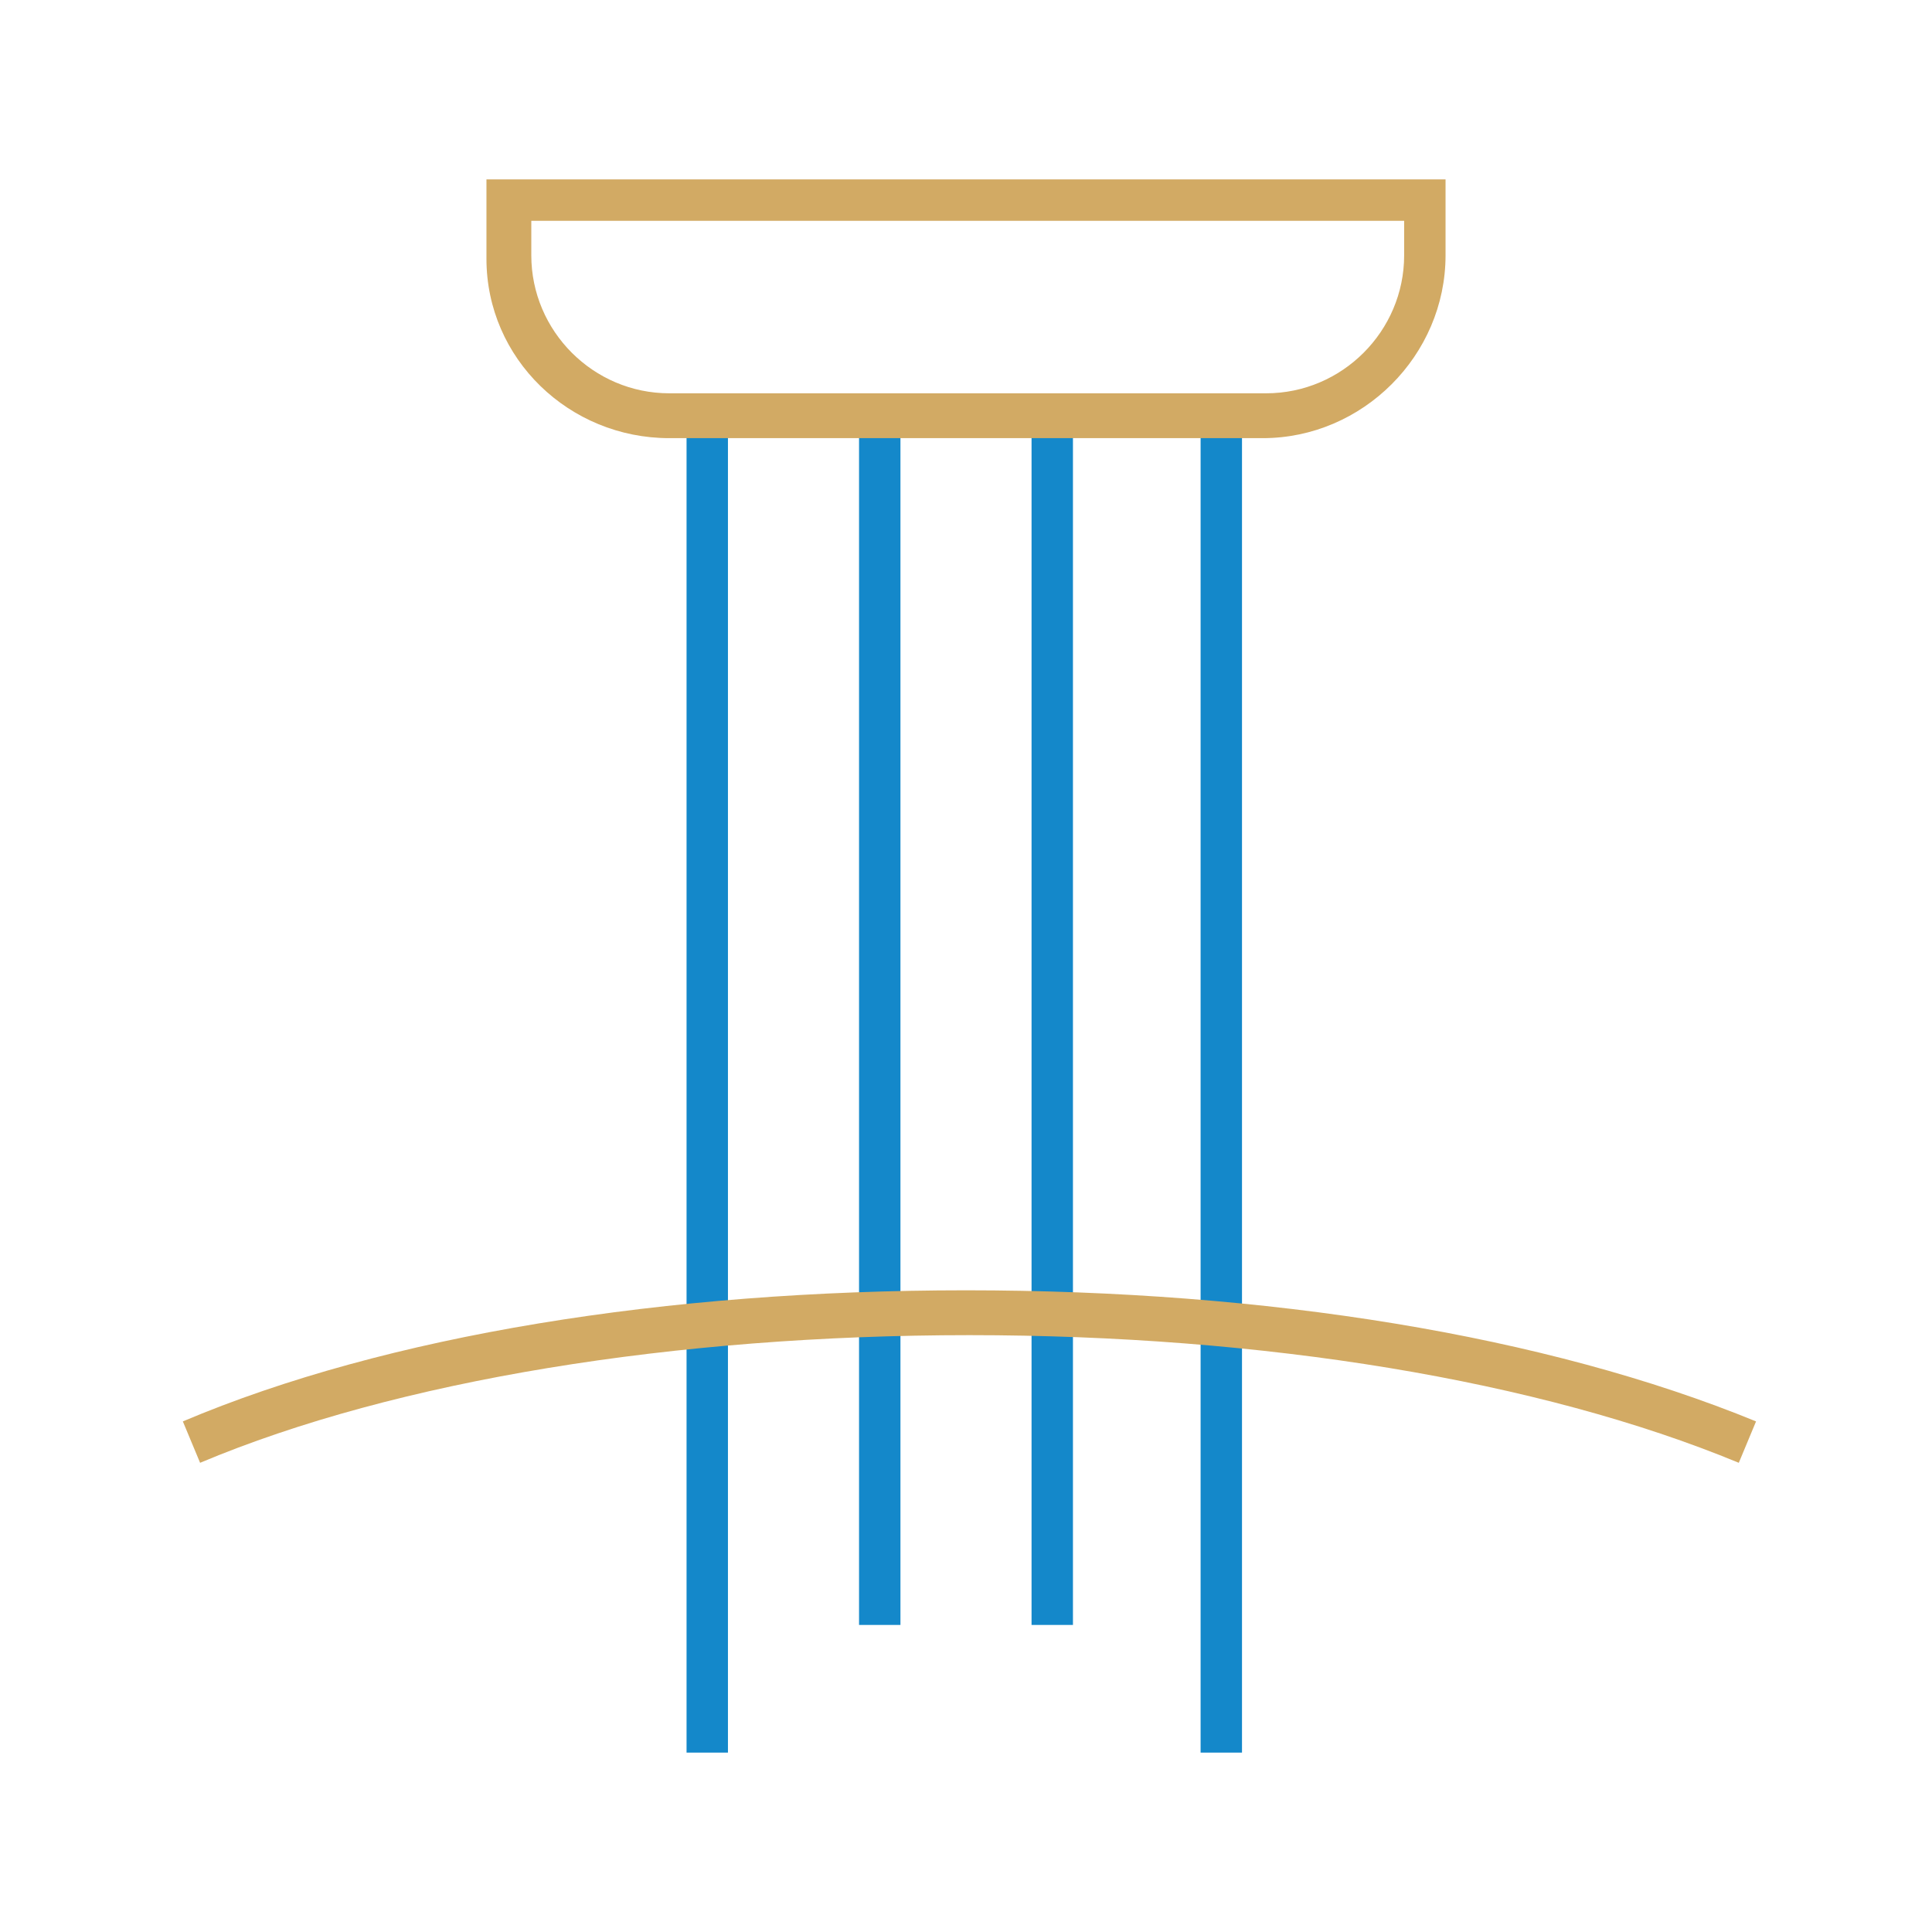
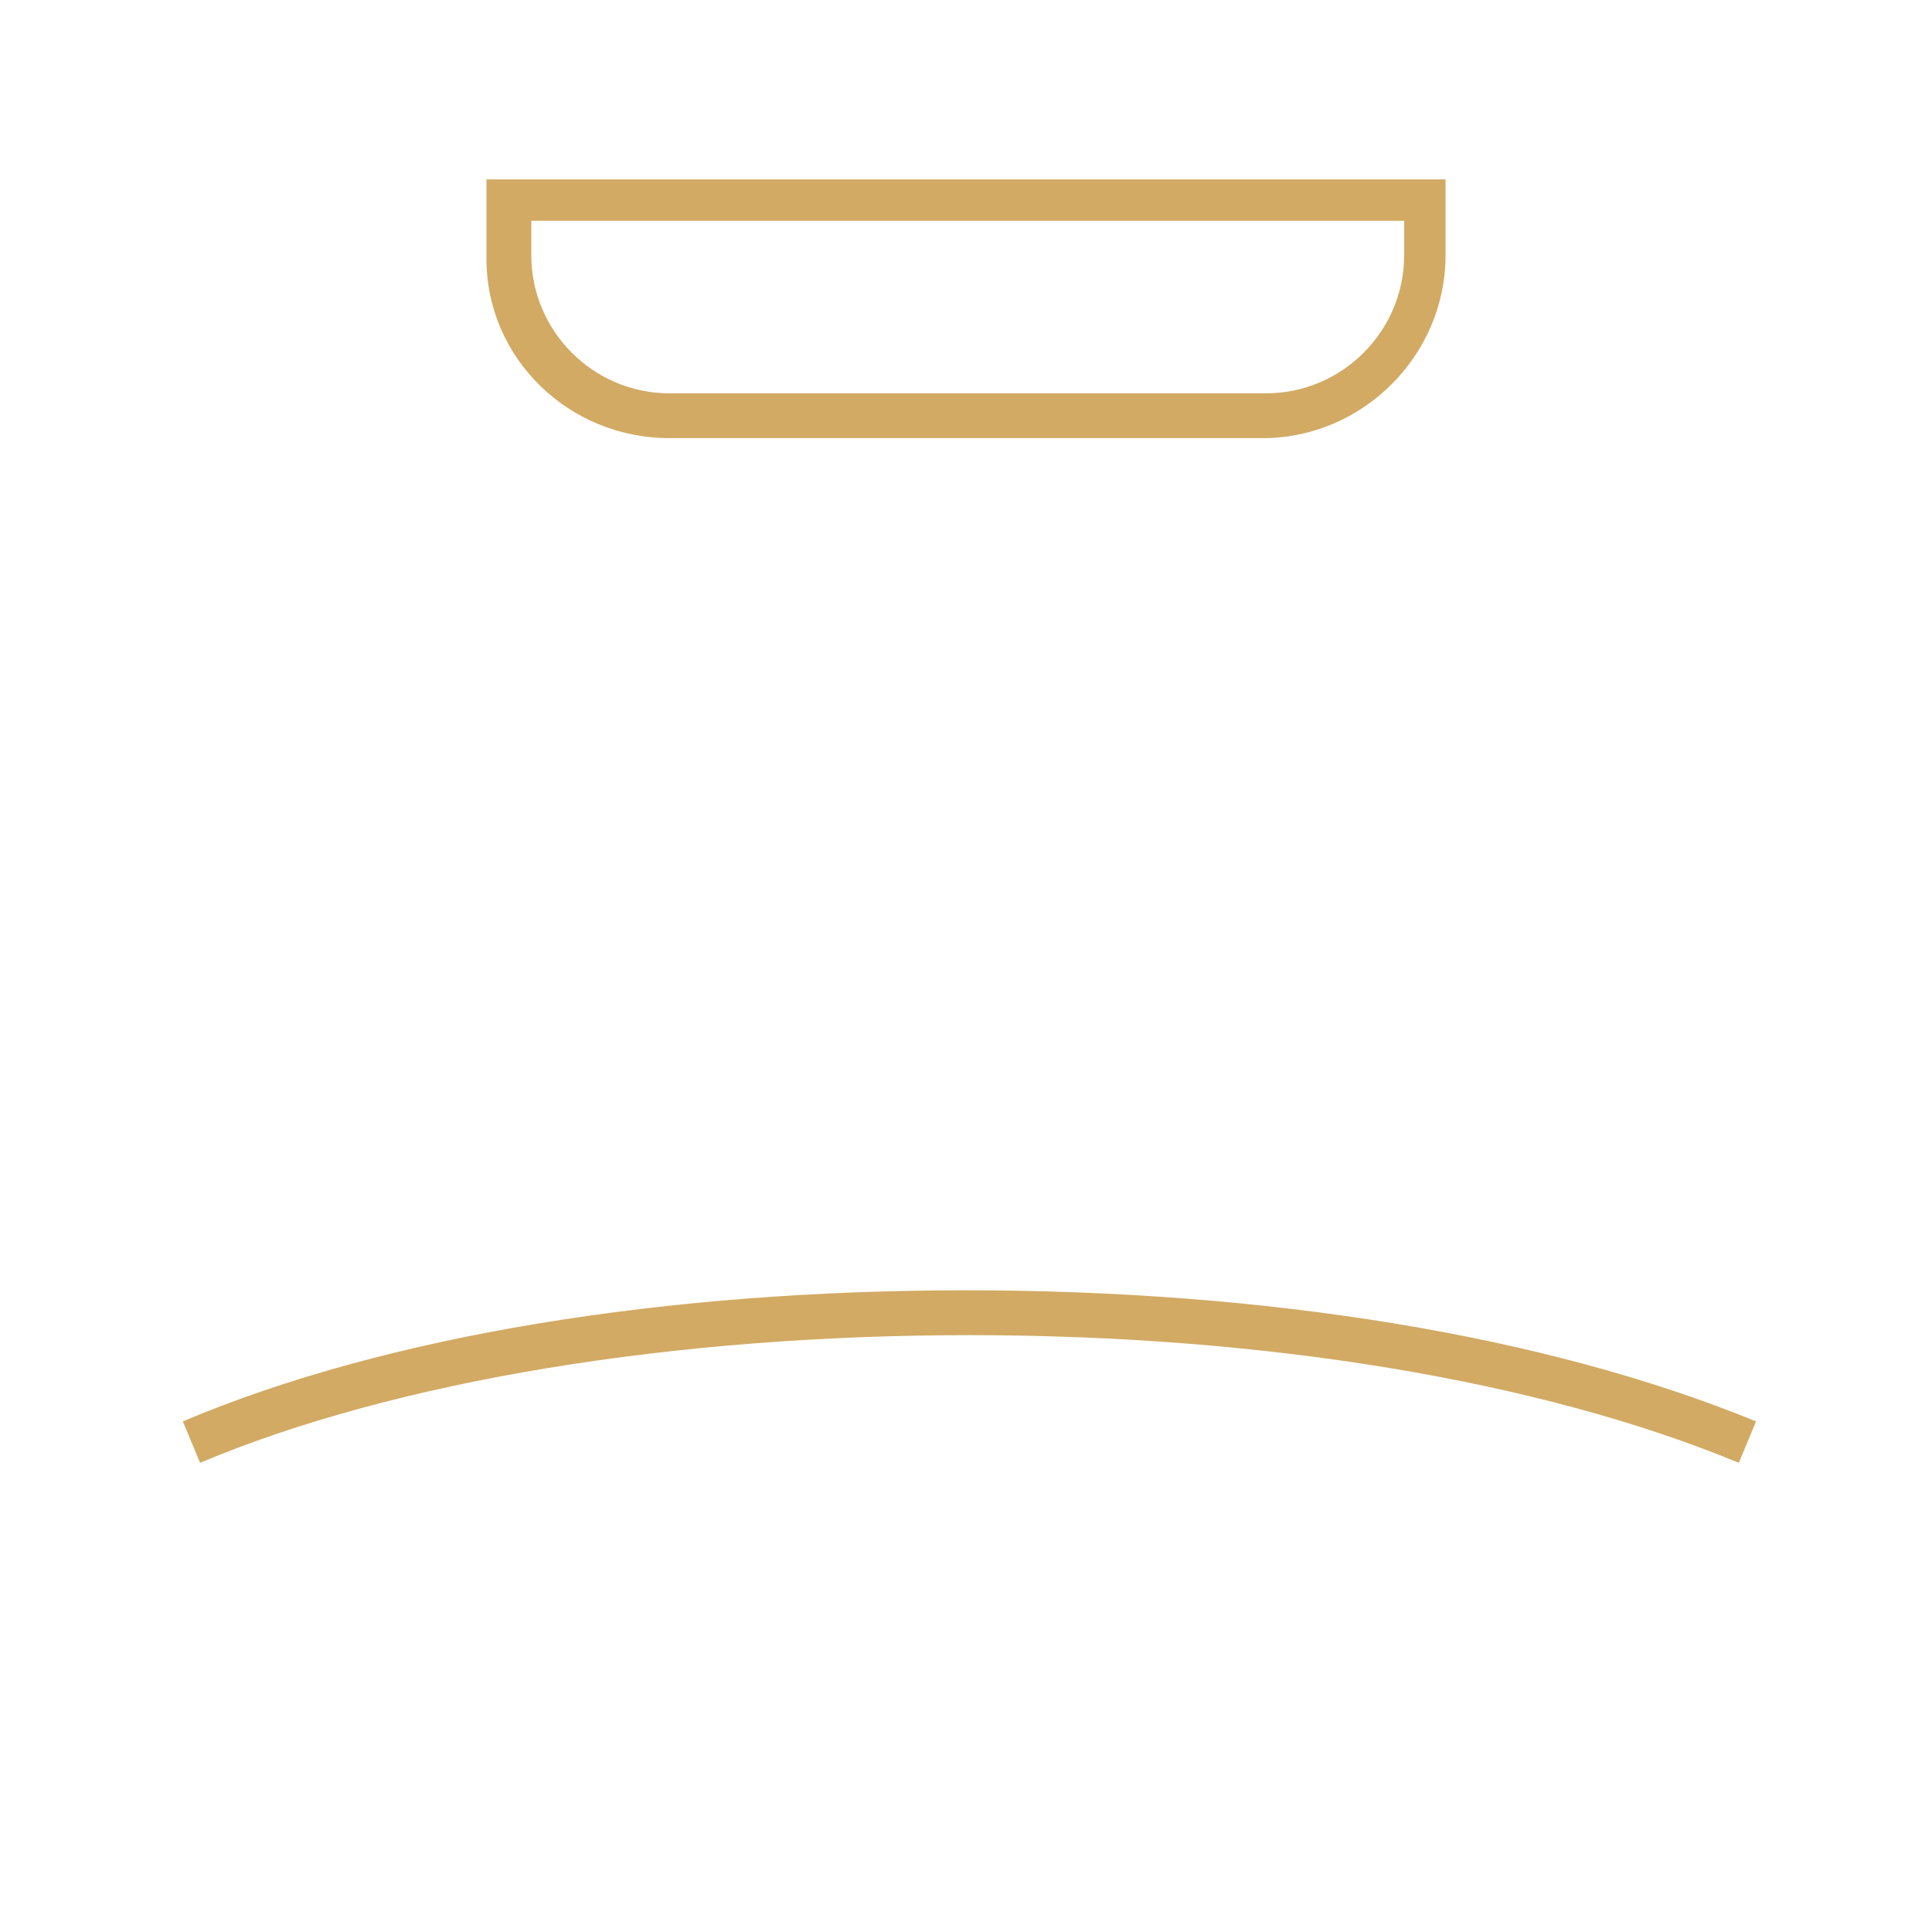
<svg xmlns="http://www.w3.org/2000/svg" version="1.1" x="0px" y="0px" viewBox="0 0 56 56" enable-background="new 0 0 56 56" xml:space="preserve">
  <g>
-     <path fill="#1488CA" d="M19.9,50.8h1.2V12.1h-1.2V50.8z M24.9,47.1h1.2v-35h-1.2V47.1z M29.9,47.1h1.2v-35h-1.2V47.1z M34.8,12.1   v38.7h1.2V12.1H34.8z" />
    <path fill="#D2AA64" d="M28,37.4c-8.7,0-16.8,1.3-22.7,3.8l0.5,1.2c5.7-2.4,13.8-3.7,22.3-3.7s16.5,1.3,22.3,3.7l0.5-1.2   C44.8,38.7,36.7,37.4,28,37.4z M19.4,12.7h17.2c2.9,0,5.3-2.4,5.3-5.3V5.2H14.1v2.3C14.1,10.4,16.5,12.7,19.4,12.7z M15.4,6.4h25.3   v1c0,2.2-1.8,4-4,4H19.4c-2.2,0-4-1.8-4-4V6.4z" />
  </g>
</svg>